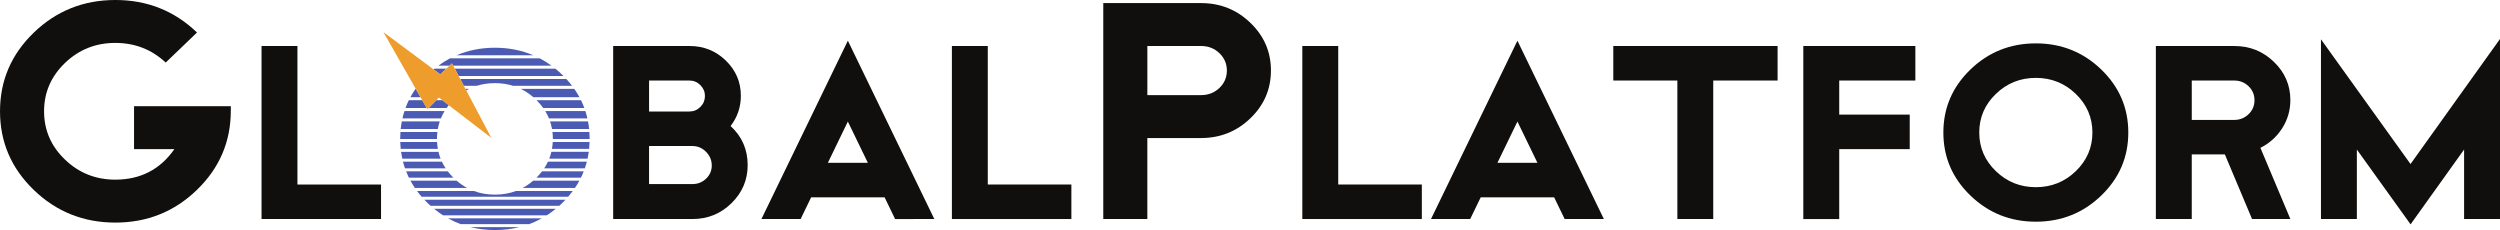
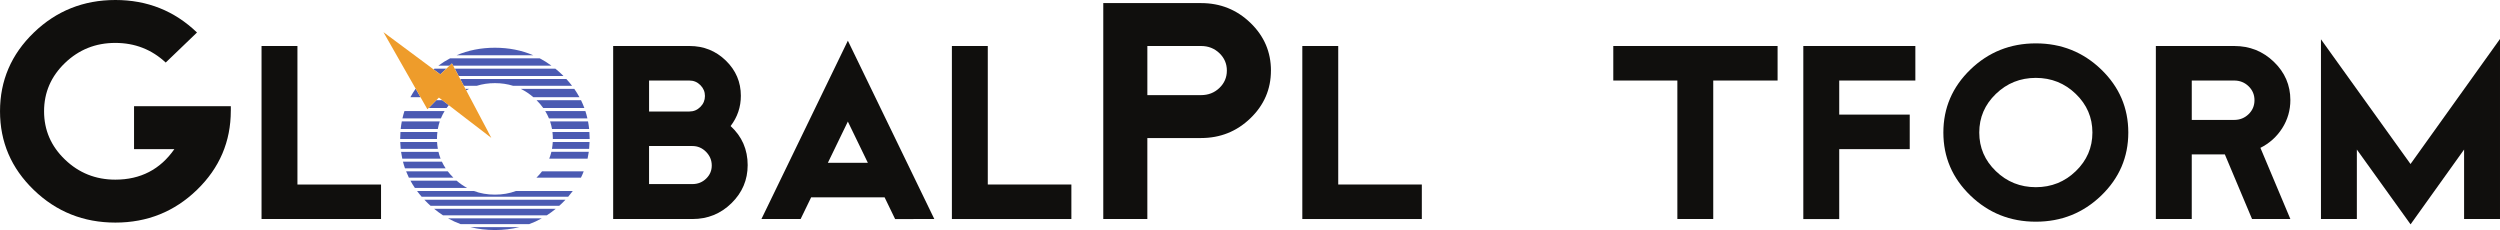
<svg xmlns="http://www.w3.org/2000/svg" xmlns:ns1="http://www.inkscape.org/namespaces/inkscape" xmlns:ns2="http://sodipodi.sourceforge.net/DTD/sodipodi-0.dtd" width="168.136mm" height="15.472mm" viewBox="0 0 168.136 15.472" version="1.1" id="svg838" ns1:version="1.2.2 (b0a8486541, 2022-12-01)" ns2:docname="Logo of GlobalPlatform (old).svg">
  <ns2:namedview id="namedview840" pagecolor="#ffffff" bordercolor="#000000" borderopacity="0.25" ns1:showpageshadow="2" ns1:pageopacity="0.0" ns1:pagecheckerboard="0" ns1:deskcolor="#d1d1d1" ns1:document-units="mm" showgrid="false" ns1:zoom="0.90301019" ns1:cx="620.14804" ns1:cy="196.01108" ns1:window-width="1866" ns1:window-height="1011" ns1:window-x="0" ns1:window-y="0" ns1:window-maximized="1" ns1:current-layer="layer1" />
  <defs id="defs835">
    <clipPath clipPathUnits="userSpaceOnUse" id="clipPath334">
      <path d="M 328.16,772.153 H 575.999 V 741.902 H 328.16 Z" id="path332" />
    </clipPath>
  </defs>
  <g ns1:label="Layer 1" ns1:groupmode="layer" id="layer1" transform="translate(-18.772,-74.428)">
    <path d="m 34.295,81.875 c 0,2.076 -0.758,3.85 -2.273,5.318 -1.516,1.47 -3.346,2.205 -5.488,2.205 -2.143,0 -3.973,-0.731 -5.488,-2.194 -1.516,-1.461 -2.273,-3.225 -2.273,-5.293 0,-2.066 0.758,-3.83 2.273,-5.291 1.515,-1.461 3.344,-2.192 5.488,-2.192 2.142,0 3.971,0.729 5.487,2.186 l -2.104,2.021 c -0.943,-0.88 -2.073,-1.321 -3.392,-1.321 -1.319,0 -2.446,0.449 -3.383,1.349 -0.937,0.9 -1.406,1.982 -1.406,3.248 0,1.268 0.469,2.35 1.406,3.249 0.937,0.9 2.065,1.35 3.384,1.35 1.696,0 3.021,-0.685 3.974,-2.054 h -2.713 v -2.887 h 6.509 c -0.004,0.101 -0.004,0.203 0,0.305" style="fill:#100f0d;fill-opacity:1;fill-rule:nonzero;stroke:none;stroke-width:0.68" id="path166" />
    <path d="m 44.398,89.158 h -8.036 V 77.522 h 2.414 v 9.315 h 5.622 v 2.321" style="fill:#100f0d;fill-opacity:1;fill-rule:nonzero;stroke:none;stroke-width:0.68" id="path168" />
    <path d="m 66.641,85.558 c 0,-0.352 -0.128,-0.658 -0.384,-0.919 -0.257,-0.26 -0.563,-0.39 -0.918,-0.39 h -2.915 v 2.559 h 2.915 c 0.364,0 0.672,-0.122 0.924,-0.367 0.252,-0.244 0.378,-0.538 0.378,-0.883 z M 66.183,80.885 c 0,-0.282 -0.102,-0.526 -0.307,-0.732 -0.205,-0.207 -0.452,-0.309 -0.74,-0.309 h -2.711 v 2.083 h 2.711 c 0.288,0 0.534,-0.103 0.74,-0.309 0.205,-0.205 0.307,-0.45 0.307,-0.733 z m 2.873,4.649 c 0,0.994 -0.362,1.847 -1.087,2.558 -0.725,0.711 -1.598,1.066 -2.62,1.066 H 60.01 V 77.522 h 5.14 c 0.953,0 1.765,0.328 2.439,0.982 0.672,0.655 1.009,1.442 1.009,2.364 0,0.759 -0.231,1.439 -0.69,2.037 0.765,0.702 1.148,1.579 1.148,2.63" style="fill:#100f0d;fill-opacity:1;fill-rule:nonzero;stroke:none;stroke-width:0.68" id="path170" />
    <path d="m 77.14,85.379 -1.346,-2.776 -1.345,2.776 z m 4.468,3.78 H 78.972 L 78.266,87.7 h -4.941 l -0.707,1.458 h -2.636 l 5.813,-11.994 5.814,11.994" style="fill:#100f0d;fill-opacity:1;fill-rule:nonzero;stroke:none;stroke-width:0.68" id="path172" />
    <path d="m 90.827,89.158 h -8.036 V 77.522 h 2.414 v 9.315 h 5.622 v 2.321" style="fill:#100f0d;fill-opacity:1;fill-rule:nonzero;stroke:none;stroke-width:0.68" id="path174" />
    <path d="m 101.284,79.174 c 0,-0.46 -0.168,-0.85 -0.503,-1.171 -0.335,-0.32 -0.745,-0.481 -1.227,-0.481 h -3.617 v 3.303 h 3.617 c 0.482,0 0.892,-0.16 1.227,-0.48 0.335,-0.32 0.503,-0.711 0.503,-1.171 z m 2.964,0 c 0,1.251 -0.46,2.32 -1.38,3.207 -0.92,0.888 -2.028,1.331 -3.325,1.331 h -3.607 v 5.446 H 92.972 V 74.636 h 6.579 c 1.294,0 2.401,0.444 3.32,1.331 0.919,0.887 1.378,1.956 1.378,3.207" style="fill:#100f0d;fill-opacity:1;fill-rule:nonzero;stroke:none;stroke-width:0.68" id="path176" />
    <path d="m 114.395,89.158 h -8.036 V 77.522 h 2.415 v 9.315 h 5.622 v 2.321" style="fill:#100f0d;fill-opacity:1;fill-rule:nonzero;stroke:none;stroke-width:0.68" id="path178" />
-     <path d="m 122.172,85.379 -1.346,-2.776 -1.346,2.776 z m 4.467,3.78 h -2.636 l -0.707,-1.458 h -4.94 l -0.707,1.458 h -2.636 l 5.813,-11.994 5.813,11.994" style="fill:#100f0d;fill-opacity:1;fill-rule:nonzero;stroke:none;stroke-width:0.68" id="path180" />
    <path d="m 138.322,79.844 h -4.327 v 9.314 h -2.413 V 79.844 h -4.309 v -2.322 h 11.05 v 2.322" style="fill:#100f0d;fill-opacity:1;fill-rule:nonzero;stroke:none;stroke-width:0.68" id="path182" />
    <path d="m 147.588,79.844 h -5.12 v 2.291 h 4.742 v 2.322 h -4.742 v 4.702 h -2.415 V 77.522 h 7.535 v 2.322" style="fill:#100f0d;fill-opacity:1;fill-rule:nonzero;stroke:none;stroke-width:0.68" id="path184" />
    <path d="m 159.496,83.341 c 0,-1.012 -0.373,-1.878 -1.117,-2.596 -0.744,-0.719 -1.641,-1.079 -2.688,-1.079 -1.048,0 -1.945,0.36 -2.689,1.079 -0.745,0.719 -1.116,1.584 -1.116,2.596 0,1.013 0.371,1.878 1.116,2.597 0.744,0.718 1.641,1.079 2.689,1.079 1.047,0 1.944,-0.36 2.688,-1.079 0.744,-0.719 1.117,-1.584 1.117,-2.597 z m 2.414,0 c 0,1.655 -0.607,3.069 -1.821,4.24 -1.215,1.171 -2.681,1.757 -4.398,1.757 -1.717,0 -3.183,-0.586 -4.397,-1.757 -1.215,-1.171 -1.822,-2.585 -1.822,-4.24 0,-1.655 0.607,-3.068 1.822,-4.24 1.214,-1.17 2.68,-1.756 4.397,-1.756 1.717,0 3.182,0.586 4.398,1.756 1.214,1.172 1.821,2.585 1.821,4.24" style="fill:#100f0d;fill-opacity:1;fill-rule:nonzero;stroke:none;stroke-width:0.68" id="path186" />
    <path d="m 170.396,81.168 c 0,-0.369 -0.132,-0.682 -0.397,-0.939 -0.264,-0.256 -0.588,-0.385 -0.968,-0.385 h -2.853 v 2.649 h 2.853 c 0.38,0 0.704,-0.129 0.968,-0.386 0.265,-0.256 0.397,-0.57 0.397,-0.939 z m 2.413,7.99 h -2.577 l -1.829,-4.345 h -2.226 v 4.345 h -2.414 V 77.522 h 5.277 c 1.038,0 1.926,0.356 2.663,1.067 0.737,0.711 1.106,1.568 1.106,2.569 0,0.687 -0.182,1.317 -0.547,1.892 -0.366,0.574 -0.855,1.014 -1.467,1.321 l 2.014,4.787" style="fill:#100f0d;fill-opacity:1;fill-rule:nonzero;stroke:none;stroke-width:0.68" id="path188" />
    <path d="m 186.907,89.158 h -2.414 v -4.673 l -3.599,5.031 -3.613,-5.03 v 4.672 h -2.414 V 77.072 l 6.023,8.387 6.018,-8.41 v 12.108" style="fill:#100f0d;fill-opacity:1;fill-rule:nonzero;stroke:none;stroke-width:0.68" id="path190" />
    <path d="m 49.168,78.693 0.08,0.15 h 6.611 c -0.254,-0.186 -0.517,-0.351 -0.789,-0.494 h -6.025 c -0.273,0.143 -0.535,0.308 -0.79,0.494 h 0.754 l 0.159,-0.15" style="fill:#4b5ab2;fill-opacity:1;fill-rule:nonzero;stroke:none;stroke-width:0.68" id="path192" />
    <path d="m 46.735,80.403 h -0.015 c -0.129,0.183 -0.243,0.371 -0.347,0.564 h 0.683 l -0.321,-0.564" style="fill:#4b5ab2;fill-opacity:1;fill-rule:nonzero;stroke:none;stroke-width:0.68" id="path194" />
-     <path d="m 47.171,81.169 h -0.905 c -0.084,0.172 -0.159,0.346 -0.224,0.524 h 1.428 L 47.171,81.169" style="fill:#4b5ab2;fill-opacity:1;fill-rule:nonzero;stroke:none;stroke-width:0.68" id="path196" />
    <path d="m 49.617,79.539 h 7.05 c -0.035,-0.035 -0.068,-0.071 -0.104,-0.105 -0.144,-0.138 -0.291,-0.267 -0.441,-0.389 h -6.766 l 0.262,0.494" style="fill:#4b5ab2;fill-opacity:1;fill-rule:nonzero;stroke:none;stroke-width:0.68" id="path198" />
    <path d="m 52.057,89.899 c 0.578,0 1.127,-0.066 1.649,-0.195 h -3.298 c 0.522,0.129 1.072,0.195 1.649,0.195" style="fill:#4b5ab2;fill-opacity:1;fill-rule:nonzero;stroke:none;stroke-width:0.68" id="path200" />
    <path d="M 55.691,82.392 H 58.277 C 58.239,82.223 58.194,82.058 58.141,81.896 H 55.44 c 0.098,0.16 0.182,0.325 0.252,0.496" style="fill:#4b5ab2;fill-opacity:1;fill-rule:nonzero;stroke:none;stroke-width:0.68" id="path202" />
    <path d="m 55.897,83.104 h 2.498 c -0.018,-0.172 -0.043,-0.343 -0.074,-0.51 H 55.767 c 0.056,0.165 0.099,0.335 0.13,0.51" style="fill:#4b5ab2;fill-opacity:1;fill-rule:nonzero;stroke:none;stroke-width:0.68" id="path204" />
    <path d="m 55.954,83.769 c 0,0.003 -6.8e-4,0.005 -6.8e-4,0.007 h 2.476 c 0,-0.002 0,-0.004 0,-0.007 0,-0.157 -0.007,-0.309 -0.018,-0.462 h -2.485 c 0.018,0.151 0.028,0.304 0.028,0.462" style="fill:#4b5ab2;fill-opacity:1;fill-rule:nonzero;stroke:none;stroke-width:0.68" id="path206" />
    <path d="m 55.307,81.693 h 2.766 c -0.065,-0.178 -0.141,-0.352 -0.224,-0.524 h -2.989 c 0.169,0.167 0.318,0.343 0.448,0.524" style="fill:#4b5ab2;fill-opacity:1;fill-rule:nonzero;stroke:none;stroke-width:0.68" id="path208" />
    <path d="m 49.967,80.2 h 0.864 c 0.384,-0.12 0.792,-0.181 1.227,-0.181 0.435,0 0.843,0.061 1.227,0.181 h 3.962 C 57.127,80.043 56.998,79.891 56.861,79.741 h -7.137 l 0.243,0.459" style="fill:#4b5ab2;fill-opacity:1;fill-rule:nonzero;stroke:none;stroke-width:0.68" id="path210" />
    <path d="m 54.642,80.967 h 3.101 C 57.638,80.774 57.523,80.586 57.395,80.403 H 53.793 c 0.301,0.146 0.584,0.334 0.849,0.564" style="fill:#4b5ab2;fill-opacity:1;fill-rule:nonzero;stroke:none;stroke-width:0.68" id="path212" />
    <path d="m 48.521,81.169 h -0.406 l -0.515,0.524 h 1.208 c 0.046,-0.065 0.096,-0.129 0.147,-0.192 L 48.521,81.169" style="fill:#4b5ab2;fill-opacity:1;fill-rule:nonzero;stroke:none;stroke-width:0.68" id="path214" />
    <path d="m 48.564,88.908 h 6.987 c 0.205,-0.133 0.405,-0.279 0.598,-0.439 h -8.183 c 0.194,0.16 0.393,0.306 0.598,0.439" style="fill:#4b5ab2;fill-opacity:1;fill-rule:nonzero;stroke:none;stroke-width:0.68" id="path216" />
    <path d="m 48.887,85.952 h -2.802 c 0.056,0.144 0.118,0.287 0.186,0.426 h 2.994 C 49.125,86.241 49,86.099 48.887,85.952" style="fill:#4b5ab2;fill-opacity:1;fill-rule:nonzero;stroke:none;stroke-width:0.68" id="path218" />
    <path d="m 55.71,85.099 h 2.579 c 0.033,-0.151 0.061,-0.304 0.082,-0.46 h -2.516 c -0.037,0.157 -0.085,0.311 -0.144,0.46" style="fill:#4b5ab2;fill-opacity:1;fill-rule:nonzero;stroke:none;stroke-width:0.68" id="path220" />
    <path d="m 52.057,87.518 c -0.507,0 -0.979,-0.082 -1.416,-0.246 h -3.821 c 0.097,0.131 0.199,0.26 0.309,0.386 h 9.858 c 0.109,-0.126 0.211,-0.256 0.308,-0.386 h -3.821 c -0.437,0.165 -0.909,0.246 -1.416,0.246" style="fill:#4b5ab2;fill-opacity:1;fill-rule:nonzero;stroke:none;stroke-width:0.68" id="path222" />
    <path d="m 52.057,77.638 c -0.934,0 -1.794,0.171 -2.583,0.508 h 5.167 C 53.852,77.809 52.992,77.638 52.057,77.638" style="fill:#4b5ab2;fill-opacity:1;fill-rule:nonzero;stroke:none;stroke-width:0.68" id="path224" />
    <path d="m 48.491,85.302 h -2.618 c 0.039,0.152 0.085,0.301 0.136,0.447 h 2.734 c -0.096,-0.144 -0.18,-0.294 -0.252,-0.447" style="fill:#4b5ab2;fill-opacity:1;fill-rule:nonzero;stroke:none;stroke-width:0.68" id="path226" />
    <path d="m 55.948,83.979 c -0.009,0.156 -0.027,0.309 -0.053,0.459 h 2.499 c 0.016,-0.15 0.024,-0.304 0.029,-0.459 h -2.475" style="fill:#4b5ab2;fill-opacity:1;fill-rule:nonzero;stroke:none;stroke-width:0.68" id="path228" />
    <path d="m 49.751,89.502 h 4.611 c 0.294,-0.107 0.577,-0.239 0.85,-0.391 H 48.902 c 0.273,0.152 0.557,0.284 0.849,0.391" style="fill:#4b5ab2;fill-opacity:1;fill-rule:nonzero;stroke:none;stroke-width:0.68" id="path230" />
-     <path d="m 55.371,85.749 h 2.734 c 0.051,-0.147 0.097,-0.296 0.136,-0.447 h -2.618 c -0.073,0.154 -0.156,0.303 -0.252,0.447" style="fill:#4b5ab2;fill-opacity:1;fill-rule:nonzero;stroke:none;stroke-width:0.68" id="path232" />
    <path d="m 50.074,80.403 0.054,0.101 c 0.064,-0.035 0.129,-0.068 0.194,-0.101 h -0.248" style="fill:#4b5ab2;fill-opacity:1;fill-rule:nonzero;stroke:none;stroke-width:0.68" id="path234" />
    <path d="m 47.552,88.104 c 0.058,0.056 0.118,0.11 0.178,0.164 h 8.654 c 0.06,-0.054 0.12,-0.107 0.178,-0.164 0.083,-0.08 0.163,-0.161 0.24,-0.243 h -9.491 c 0.078,0.082 0.158,0.164 0.241,0.243" style="fill:#4b5ab2;fill-opacity:1;fill-rule:nonzero;stroke:none;stroke-width:0.68" id="path236" />
    <path d="m 54.85,86.378 h 2.993 c 0.069,-0.139 0.131,-0.282 0.186,-0.426 h -2.803 c -0.112,0.147 -0.239,0.289 -0.377,0.426" style="fill:#4b5ab2;fill-opacity:1;fill-rule:nonzero;stroke:none;stroke-width:0.68" id="path238" />
    <path d="M 48.261,84.64 H 45.745 c 0.022,0.156 0.049,0.309 0.082,0.46 h 2.577 c -0.058,-0.149 -0.107,-0.303 -0.143,-0.46" style="fill:#4b5ab2;fill-opacity:1;fill-rule:nonzero;stroke:none;stroke-width:0.68" id="path240" />
-     <path d="m 53.922,87.069 h 3.517 c 0.109,-0.159 0.208,-0.322 0.299,-0.489 h -3.108 c -0.223,0.193 -0.46,0.356 -0.709,0.489" style="fill:#4b5ab2;fill-opacity:1;fill-rule:nonzero;stroke:none;stroke-width:0.68" id="path242" />
    <path d="m 49.483,86.58 h -3.106 c 0.09,0.167 0.19,0.33 0.299,0.489 h 3.516 c -0.249,-0.133 -0.485,-0.296 -0.709,-0.489" style="fill:#4b5ab2;fill-opacity:1;fill-rule:nonzero;stroke:none;stroke-width:0.68" id="path244" />
    <path d="m 48.674,81.896 h -2.701 c -0.053,0.163 -0.098,0.328 -0.136,0.496 h 2.586 c 0.07,-0.171 0.154,-0.337 0.251,-0.496" style="fill:#4b5ab2;fill-opacity:1;fill-rule:nonzero;stroke:none;stroke-width:0.68" id="path246" />
    <path d="m 48.167,83.979 h -2.477 c 0.005,0.155 0.014,0.309 0.03,0.459 h 2.499 c -0.027,-0.15 -0.044,-0.303 -0.052,-0.459" style="fill:#4b5ab2;fill-opacity:1;fill-rule:nonzero;stroke:none;stroke-width:0.68" id="path248" />
    <path d="m 48.348,82.594 h -2.553 c -0.032,0.167 -0.057,0.338 -0.075,0.51 h 2.498 c 0.031,-0.175 0.074,-0.345 0.13,-0.51" style="fill:#4b5ab2;fill-opacity:1;fill-rule:nonzero;stroke:none;stroke-width:0.68" id="path250" />
    <path d="m 48.161,83.769 c 0,-0.158 0.01,-0.311 0.028,-0.462 h -2.485 c -0.01,0.152 -0.018,0.305 -0.018,0.462 0,0.003 0,0.005 0,0.007 h 2.476 c 0,-0.002 -6.79e-4,-0.004 -6.79e-4,-0.007" style="fill:#4b5ab2;fill-opacity:1;fill-rule:nonzero;stroke:none;stroke-width:0.68" id="path252" />
    <path d="m 48.794,79.045 h -0.8 c -0.02,0.016 -0.04,0.033 -0.061,0.05 l 0.45,0.334 0.411,-0.384" style="fill:#4b5ab2;fill-opacity:1;fill-rule:nonzero;stroke:none;stroke-width:0.68" id="path254" />
    <path d="M 51.61,83.307 51.503,83.104 51.232,82.594 51.126,82.392 50.863,81.896 50.756,81.693 50.479,81.169 50.371,80.967 50.127,80.504 l -0.054,-0.101 -0.107,-0.203 -0.243,-0.459 -0.107,-0.202 -0.262,-0.494 -0.107,-0.203 -0.08,-0.15 -0.159,0.15 -0.216,0.203 -0.411,0.384 -0.45,-0.334 -0.067,-0.05 -0.273,-0.203 -3.031,-2.252 2.057,3.61 0.108,0.19 0.007,0.012 0.321,0.564 0.116,0.202 0.299,0.524 0.048,0.084 0.082,-0.084 0.515,-0.524 0.175,-0.177 0.231,0.177 0.433,0.333 0.25,0.192 0.263,0.203 0.645,0.496 0.264,0.202 0.666,0.51 0.263,0.203 0.512,0.394 -0.208,-0.394" style="fill:#ee9c2b;fill-opacity:1;fill-rule:nonzero;stroke:none;stroke-width:0.68" id="path256" />
  </g>
</svg>